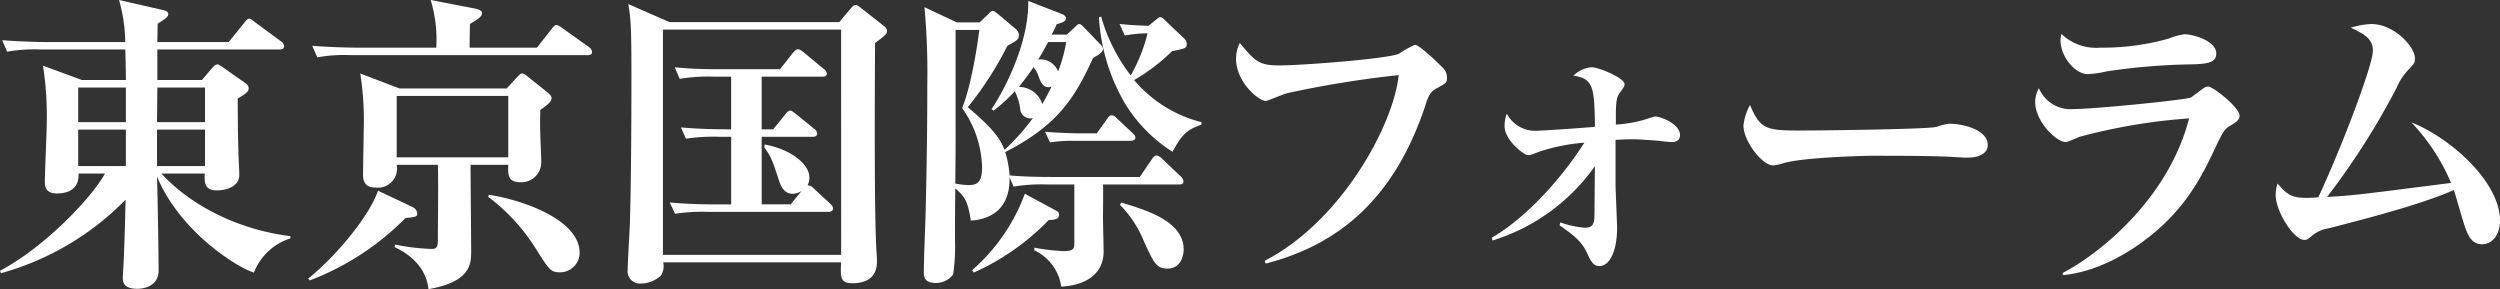
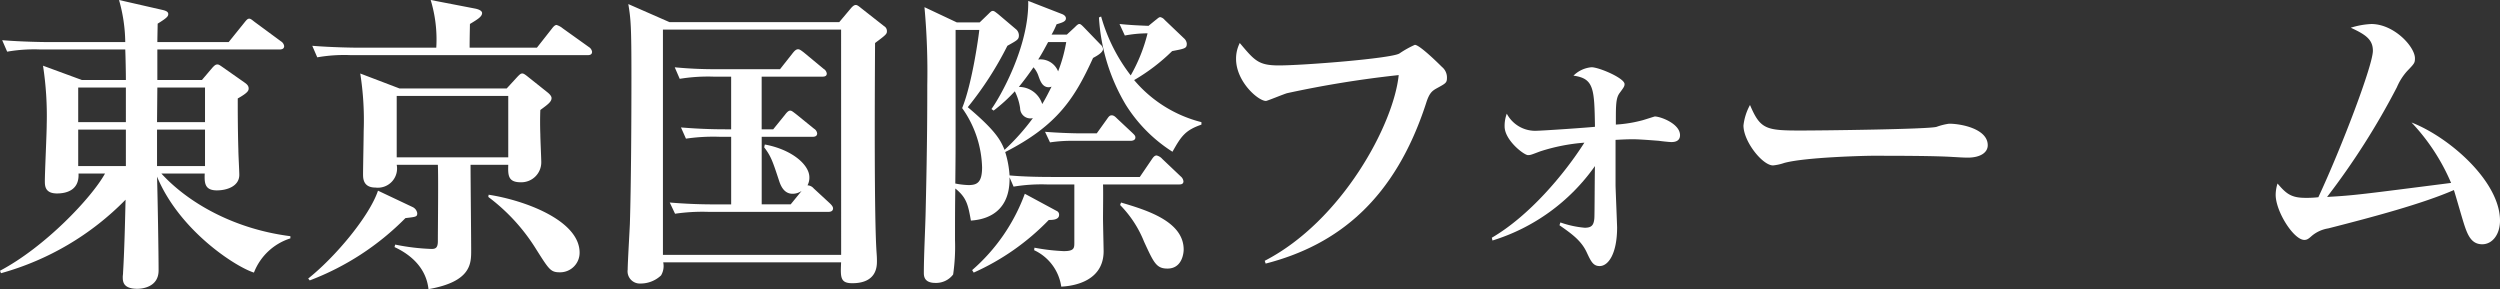
<svg xmlns="http://www.w3.org/2000/svg" id="レイヤー_1" data-name="レイヤー 1" width="337.056" height="38.983" viewBox="0 0 337.056 38.983">
  <rect x="0" y="0" width="337.056" height="38.983" fill="#333333" stroke="none" />
  <defs>
    <style>
      .cls-1 {
        fill: #fff;
      }
    </style>
  </defs>
  <g>
    <path class="cls-1" d="M35.958,38.3c-2.52-.8-10.04-5.671-13.064-12.938.084,2.646.21,10.376.21,12.644,0,2.353-2.395,2.479-2.856,2.479-1.975,0-1.975-1.009-1.975-1.639,0-.126.042-.336.042-.588.21-3.445.294-8.275.336-9.787a37.541,37.541,0,0,1-16.8,9.913l-.126-.336c6.049-3.193,12.35-9.829,14.157-13.106H12.308c.126,2.31-1.722,2.688-2.9,2.688-1.639,0-1.639-1.05-1.639-1.68,0-1.176.252-6.427.252-7.645a44.43,44.43,0,0,0-.5-7.9l5.251,1.933h5.922c0-.925-.042-3.109-.084-4.117H7.225a21.127,21.127,0,0,0-4.537.294L2.017,6.967c2.562.21,5.5.252,5.964.252H18.609a21.506,21.506,0,0,0-.84-5.671L23.65,2.892c.546.126.756.294.756.546,0,.294-.126.5-1.428,1.3,0,.21-.042,2.143-.042,2.479h9.62l2.1-2.605c.336-.42.462-.546.672-.546s.421.21.756.462l3.529,2.6a.9.9,0,0,1,.42.63c0,.42-.378.462-.672.462H22.936v4.117h6.007l1.429-1.681c.21-.21.378-.42.671-.42.21,0,.462.21.715.378L34.7,12.68c.294.21.546.42.546.8,0,.294-.126.588-1.47,1.344,0,1.68,0,4.075.084,6.973,0,.546.126,2.857.126,3.319,0,1.554-1.68,2.1-3.025,2.1-1.68,0-1.68-1.05-1.638-2.268H23.482c3.571,3.907,9.746,7.477,17.391,8.443v.295A7.794,7.794,0,0,0,35.958,38.3ZM18.693,13.352H12.266v4.663h6.427Zm0,5.671H12.266v4.915h6.427Zm10.67-5.671H22.936l-.042,4.663h6.469Zm0,5.671H22.894v4.915h6.469Z" transform="translate(-1.722 -1.548)" />
    <path class="cls-1" d="M56.383,30.953a36.162,36.162,0,0,1-12.9,8.4l-.21-.251c3.7-2.941,8.275-8.444,9.41-11.847l4.705,2.226a1.107,1.107,0,0,1,.587.8C57.979,30.785,57.812,30.785,56.383,30.953ZM80.916,8.983H49.032a21.114,21.114,0,0,0-4.537.294l-.672-1.554c2.562.21,5.5.252,5.965.252H60.542a18.259,18.259,0,0,0-.756-6.427l6.091,1.176c.336.084.84.252.84.588,0,.5-.672.882-1.638,1.47-.042,2.185-.042,2.6-.042,3.193H74.11l2.016-2.562c.127-.169.379-.5.631-.5a2.441,2.441,0,0,1,.84.462l3.528,2.521a.9.9,0,0,1,.421.63C81.546,8.941,81.209,8.983,80.916,8.983Zm-6.344,7.393c-.042.882-.042,2.227,0,3.319,0,.588.126,3.235.126,3.739a2.69,2.69,0,0,1-2.772,2.688c-1.722,0-1.722-.966-1.68-2.352H65.163c0,1.806.084,9.914.084,11.552,0,1.764,0,4.2-5.755,5.209-.294-2.689-2.142-4.537-4.579-5.672L55,34.523a29.1,29.1,0,0,0,4.915.589c.546,0,.84-.169.84-1.05,0-1.639.084-8.822,0-10.292H55.207a2.587,2.587,0,0,1-2.856,3.066c-1.681,0-1.681-1.26-1.681-1.806,0-.925.084-4.957.084-5.8a40.494,40.494,0,0,0-.462-7.772l5.293,2.017H70.036l1.47-1.6c.294-.294.42-.42.63-.42.126,0,.252.042.63.336l2.689,2.143c.21.168.629.5.629.84C76.084,15.284,75.539,15.662,74.572,16.376Zm-4.326-1.89H55.207v8.275H70.246Zm7.015,23.776c-1.3,0-1.47-.294-3.277-3.15A25.7,25.7,0,0,0,67.557,28.1L67.6,27.8c4.915.757,12.266,3.487,12.266,7.814A2.636,2.636,0,0,1,77.261,38.262Z" transform="translate(-1.722 -1.548)" />
    <path class="cls-1" d="M119.7,7.345c-.042,7.183-.126,23.734.21,28.355.042.546.042.882.042,1.05,0,.672,0,2.982-3.319,2.982-1.638,0-1.6-.8-1.512-2.814H91.138a2.446,2.446,0,0,1-.294,1.764,4.022,4.022,0,0,1-2.773,1.092,1.651,1.651,0,0,1-1.722-1.89c0-.882.252-5.125.294-6.133.168-5.293.21-14.325.21-19.7,0-7.057-.084-7.9-.42-9.955L91.978,4.53h22.894l1.554-1.848c.252-.294.462-.462.672-.462.252,0,.5.252.882.546l2.941,2.31a.758.758,0,0,1,.378.673C121.3,6.126,121.173,6.252,119.7,7.345Zm-4.579-1.806H91.1V35.91h24.028ZM113.4,30.113H97.271a25.078,25.078,0,0,0-4.537.252l-.714-1.512c2.016.168,3.99.251,6.007.251H100.3V19.989H98.741a25.455,25.455,0,0,0-4.537.252l-.672-1.512c1.974.168,3.99.252,5.965.252h.8v-7.1H97.9a23.513,23.513,0,0,0-4.537.295l-.672-1.555a56.4,56.4,0,0,0,5.965.253h8.233l1.723-2.185c.21-.252.42-.5.714-.5.21,0,.42.168.756.42l2.688,2.227a.86.86,0,0,1,.42.629c0,.42-.42.42-.671.42h-8.108v7.1h1.554l1.6-1.975c.126-.168.42-.546.672-.546.211,0,.3.084.8.462l2.436,1.975a.862.862,0,0,1,.42.63c0,.42-.378.462-.63.462h-6.847V29.1h3.906l1.471-1.806a2.147,2.147,0,0,1-1.218.378c-.967,0-1.47-.756-1.765-1.6-.924-2.814-1.134-3.445-2.058-4.663l.084-.378c3.655.672,6.007,2.731,6.007,4.411a2.188,2.188,0,0,1-.252,1.092,1.166,1.166,0,0,1,.84.42l2.184,2.017c.169.167.421.419.421.672C114.032,30.071,113.611,30.113,113.4,30.113Z" transform="translate(-1.722 -1.548)" />
    <path class="cls-1" d="M160.64,26.416H150.432c.042.63,0,3.823,0,4.537,0,.588.084,4.243.084,4.453,0,4.578-5.125,4.746-5.713,4.788a6.426,6.426,0,0,0-3.655-4.914l.042-.337a27.318,27.318,0,0,0,3.949.463c1.428,0,1.428-.42,1.428-1.177V26.416h-3.654a23.3,23.3,0,0,0-4.538.294l-.545-1.26c.126,5.5-4.285,5.755-5.209,5.839-.378-2.143-.588-3.109-2.1-4.327-.042,2.226-.042,4.5-.042,6.974a26.078,26.078,0,0,1-.253,4.62,2.877,2.877,0,0,1-2.394,1.134c-1.555,0-1.555-.966-1.555-1.386,0-2.394.211-6.259.253-8.653.21-8.822.21-13.9.21-16.593a96.1,96.1,0,0,0-.379-10.544l4.369,2.058H133.8l1.176-1.134c.294-.294.42-.42.588-.42.21,0,.378.168.714.42l2.479,2.1a1.127,1.127,0,0,1,.336.755c0,.589-.21.673-1.554,1.429A45.6,45.6,0,0,1,132.2,16c3.738,3.151,4.41,4.411,4.956,5.755a30.3,30.3,0,0,0,3.823-4.284,1.389,1.389,0,0,1-1.722-1.345,7.412,7.412,0,0,0-.714-2.268,22.316,22.316,0,0,1-2.857,2.6l-.294-.21c1.05-1.428,5.083-8.359,4.957-14.576l4.537,1.764c.336.126.546.336.546.588,0,.462-.588.588-1.26.8A10.254,10.254,0,0,1,143.5,6.21h2.059L146.651,5.2c.21-.21.42-.42.588-.42s.336.168.588.42L150.1,7.555a.955.955,0,0,1,.336.588c0,.5-.882.966-1.345,1.218-2.436,5.335-4.746,9.074-11.845,12.686a13.456,13.456,0,0,1,.588,3.151c1.806.168,3.99.21,5.838.21h11.721l1.6-2.352c.252-.379.42-.547.672-.547a1.478,1.478,0,0,1,.756.463l2.479,2.352a1.008,1.008,0,0,1,.378.672C161.27,26.416,160.892,26.416,160.64,26.416Zm-29.2-10.292c1.387-3.4,2.269-10,2.311-10.543h-3.193V18.267c0,3.654,0,4.074-.041,8.023a10.544,10.544,0,0,0,1.764.21c1.134,0,1.848-.294,1.848-2.395A14.407,14.407,0,0,0,131.444,16.124Zm11.679,15.081A32.42,32.42,0,0,1,133,38.3l-.21-.336a25.081,25.081,0,0,0,7.1-10.292l4.285,2.311a.54.54,0,0,1,.336.546C144.509,31.205,143.542,31.205,143.123,31.205Zm0-17.895c-.841,0-1.135-.8-1.387-1.513a3.441,3.441,0,0,0-.672-1.176c-.756,1.092-1.3,1.807-1.974,2.647a3.287,3.287,0,0,1,3.15,2.31c.463-.756.841-1.512,1.26-2.352A1.214,1.214,0,0,1,143.123,13.31Zm-.084-6.091c-.463.84-.8,1.512-1.345,2.352a2.559,2.559,0,0,1,2.689,1.6,19.787,19.787,0,0,0,1.092-3.948Zm11.089,13.316h-7.519a19.881,19.881,0,0,0-3.318.21l-.672-1.428c2.058.168,4.242.21,4.746.21h2.227l1.386-1.932c.21-.295.336-.5.63-.5s.5.21.756.463l2.016,1.89c.252.252.421.378.421.63C154.8,20.451,154.422,20.535,154.128,20.535Zm5.671,1.47a20.181,20.181,0,0,1-6.3-6.343A25.923,25.923,0,0,1,149.886,3.9l.294-.126a23.3,23.3,0,0,0,3.99,7.939,22.148,22.148,0,0,0,2.269-5.671,16.784,16.784,0,0,0-3.066.294l-.715-1.554c1.6.168,2.941.21,3.907.252l.924-.756c.294-.21.462-.42.672-.42a1.066,1.066,0,0,1,.589.378l2.6,2.479a1.089,1.089,0,0,1,.378.714c0,.63-.21.672-1.975,1.008a25.793,25.793,0,0,1-5.125,3.907,17.44,17.44,0,0,0,9.074,5.671v.336C161.522,19.107,160.976,19.905,159.8,22.005Zm-.672,15.753c-1.512,0-1.848-.8-3.15-3.612a14.931,14.931,0,0,0-3.235-4.958l.126-.335c3.4,1.008,8.444,2.52,8.444,6.343C161.312,35.49,161.186,37.758,159.127,37.758Z" transform="translate(-1.722 -1.548)" />
    <path class="cls-1" d="M195.381,13.478c-.588.336-.966.63-1.386,1.974-4.2,12.939-11.846,19.113-21.634,21.634l-.126-.378c10.418-5.377,17.391-18.4,18.063-25.037a142.9,142.9,0,0,0-15.038,2.437c-.462.126-2.689,1.05-2.857,1.05-1.05,0-4.032-2.6-4.032-5.671a4.676,4.676,0,0,1,.5-2.142c2.016,2.394,2.52,3.024,5.292,3.024,3.235,0,15-.924,16.215-1.6a13.244,13.244,0,0,1,2.1-1.176c.63,0,3.108,2.436,3.655,2.982a1.839,1.839,0,0,1,.672,1.386C196.81,12.722,196.684,12.764,195.381,13.478Z" transform="translate(-1.722 -1.548)" />
    <path class="cls-1" d="M227.054,20.7c-.3,0-1.429-.126-1.681-.168-1.6-.126-2.856-.21-3.486-.21-.8,0-1.554.042-2.353.084v6.175c0,.21.21,5.419.21,5.629,0,3.529-1.176,5.209-2.352,5.209-.882,0-1.177-.63-1.765-1.89-.756-1.6-2.1-2.521-3.654-3.613l.126-.378a13.218,13.218,0,0,0,3.276.714c.925,0,1.219-.336,1.3-1.26.042-.378.042-5.923.084-7.057a26.448,26.448,0,0,1-13.821,10.04l-.084-.378c5.041-2.941,9.746-8.528,12.476-12.813a25.428,25.428,0,0,0-5.965,1.176c-1.218.462-1.3.5-1.638.5-.546,0-3.15-2.016-3.15-3.864a4.717,4.717,0,0,1,.294-1.723,4.333,4.333,0,0,0,3.78,2.311c1.009,0,8.024-.5,8.108-.546-.084-5.125-.126-6.511-2.9-6.89a3.939,3.939,0,0,1,2.437-1.134c1.008,0,4.452,1.471,4.452,2.269,0,.294-.084.42-.672,1.218-.5.672-.5,1.68-.5,3.823v.42a17.87,17.87,0,0,0,3.613-.588c.168-.042,1.6-.505,1.638-.505.756,0,3.4.967,3.4,2.521C228.229,20.7,227.306,20.7,227.054,20.7Z" transform="translate(-1.722 -1.548)" />
    <path class="cls-1" d="M267.025,22.8c-.714,0-1.764-.084-1.932-.084-2.437-.168-8.024-.168-11.048-.168-.462,0-8.821.168-11.762.967a6.733,6.733,0,0,1-1.512.336c-1.429,0-3.991-3.235-3.991-5.377a7.431,7.431,0,0,1,.882-2.773c1.386,3.277,2.143,3.445,6.847,3.445,2.605,0,17.307-.168,18.316-.5a8.2,8.2,0,0,1,1.68-.42c1.68,0,5.209.714,5.209,2.9C269.714,22.173,268.622,22.8,267.025,22.8Z" transform="translate(-1.722 -1.548)" />
-     <path class="cls-1" d="M302.494,18.435c-.882.546-1.008.756-2.016,2.856-1.765,3.739-3.865,8.191-9.158,12.309-2.352,1.848-6.637,4.578-11.468,5.04l-.042-.294c4.369-2.226,14.115-9.535,17.055-20.835a76.974,76.974,0,0,0-14.744,2.478c-.252.084-1.639.714-1.849.714-1.344,0-4.159-2.814-4.159-5.377a3.854,3.854,0,0,1,.5-1.89,4.626,4.626,0,0,0,4.7,2.814c2.773,0,14.955-1.218,15.8-1.554.294-.21,1.512-1.134,1.764-1.3a.89.89,0,0,1,.589-.168c.63,0,4.2,2.814,4.2,3.906C303.67,17.679,303.292,17.973,302.494,18.435Zm-6.259-8.192a84.911,84.911,0,0,0-10.46.924,14.5,14.5,0,0,1-2.6.378c-1.6,0-3.655-2.268-3.655-4.62a3.736,3.736,0,0,1,.126-.8,6.8,6.8,0,0,0,5.293,1.849,32.937,32.937,0,0,0,9.158-1.218,9.289,9.289,0,0,1,2.142-.589c1.092,0,4.285.841,4.285,2.6C300.52,10.159,299.007,10.2,296.235,10.243Z" transform="translate(-1.722 -1.548)" />
    <path class="cls-1" d="M336.384,34.481c-1.512,0-2.016-1.3-2.562-3.066-.211-.672-1.051-3.613-1.26-4.243-4.244,1.849-10.838,3.613-16.93,5.167a4.585,4.585,0,0,0-2.226,1.008c-.462.421-.672.547-1.008.547-1.428,0-3.865-3.823-3.865-6.092a5.17,5.17,0,0,1,.252-1.512c1.176,1.386,1.848,1.933,3.781,1.933a14.2,14.2,0,0,0,1.722-.085c3.192-6.847,7.352-17.811,7.352-19.743,0-1.512-.967-2.185-2.983-3.109a10.86,10.86,0,0,1,2.772-.5c3.067,0,5.882,3.067,5.882,4.621,0,.63-.084.714-1.051,1.722a7.859,7.859,0,0,0-1.386,2.185,99.255,99.255,0,0,1-9.41,14.786c3.739-.21,4.537-.336,16.719-1.89a27.432,27.432,0,0,0-5.335-8.149c5.167,2.016,11.93,7.981,11.93,13.232C338.778,33.179,337.729,34.481,336.384,34.481Z" transform="translate(-1.722 -1.548)" />
  </g>
</svg>